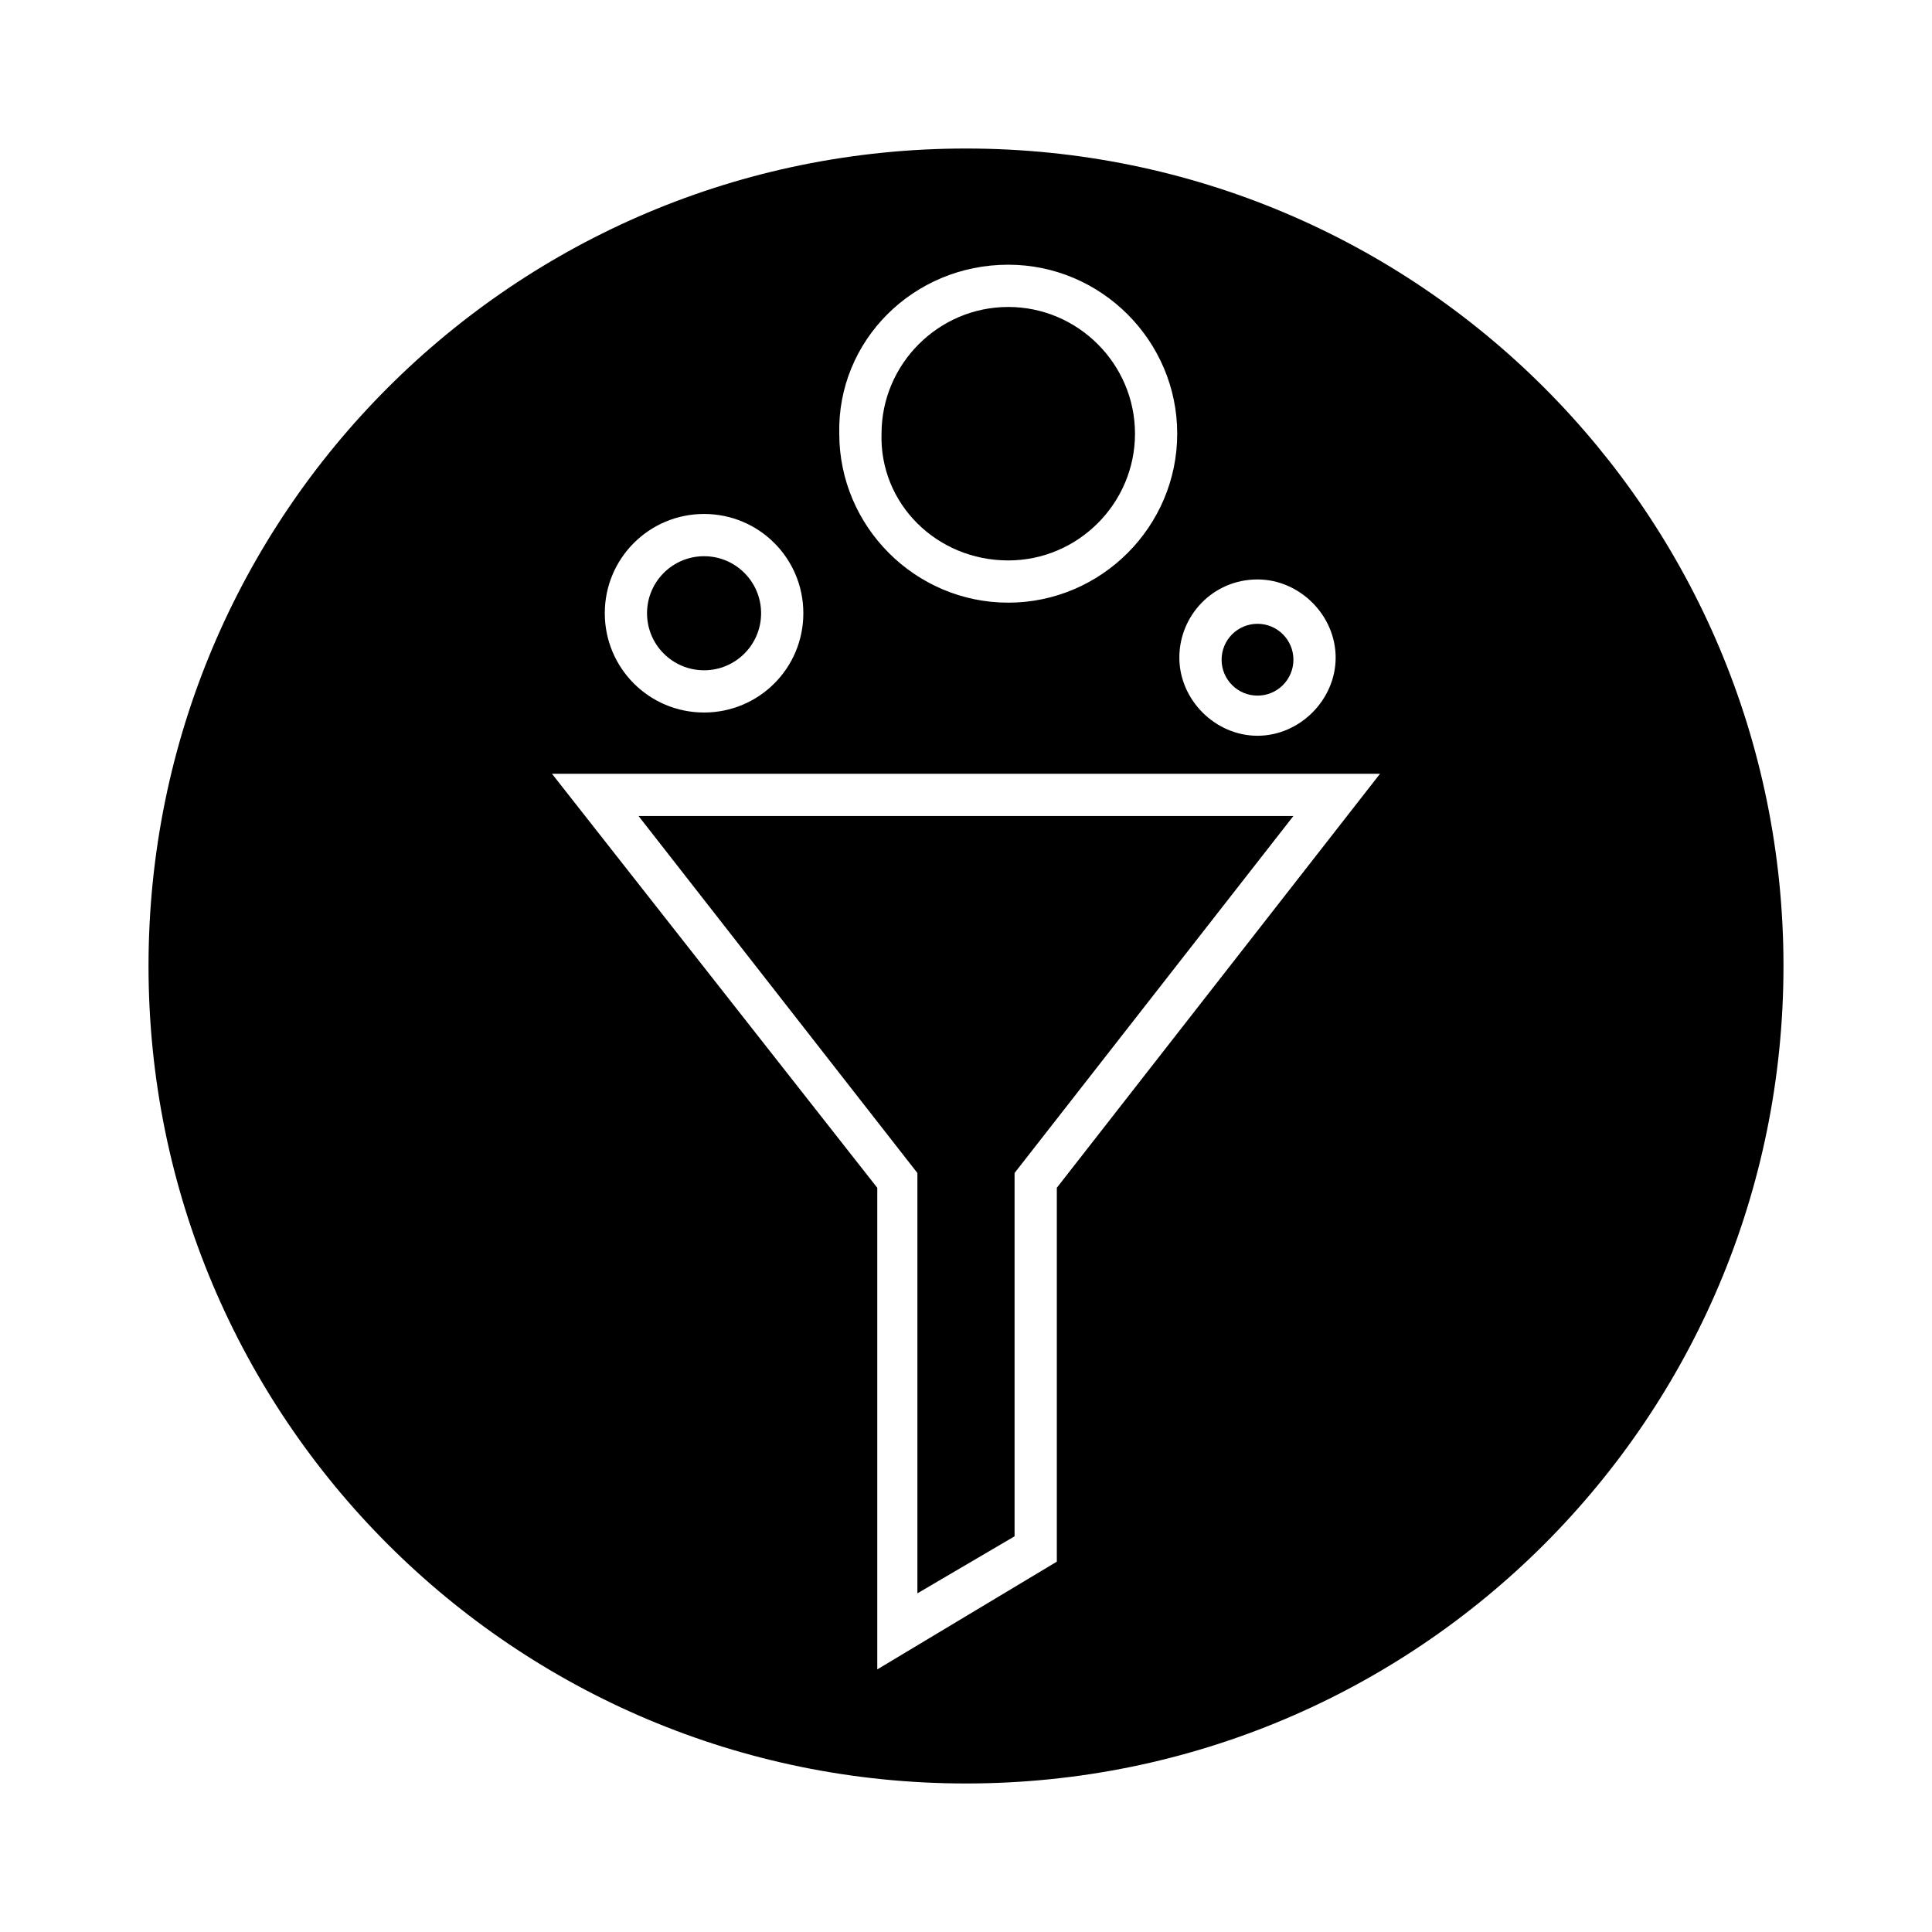
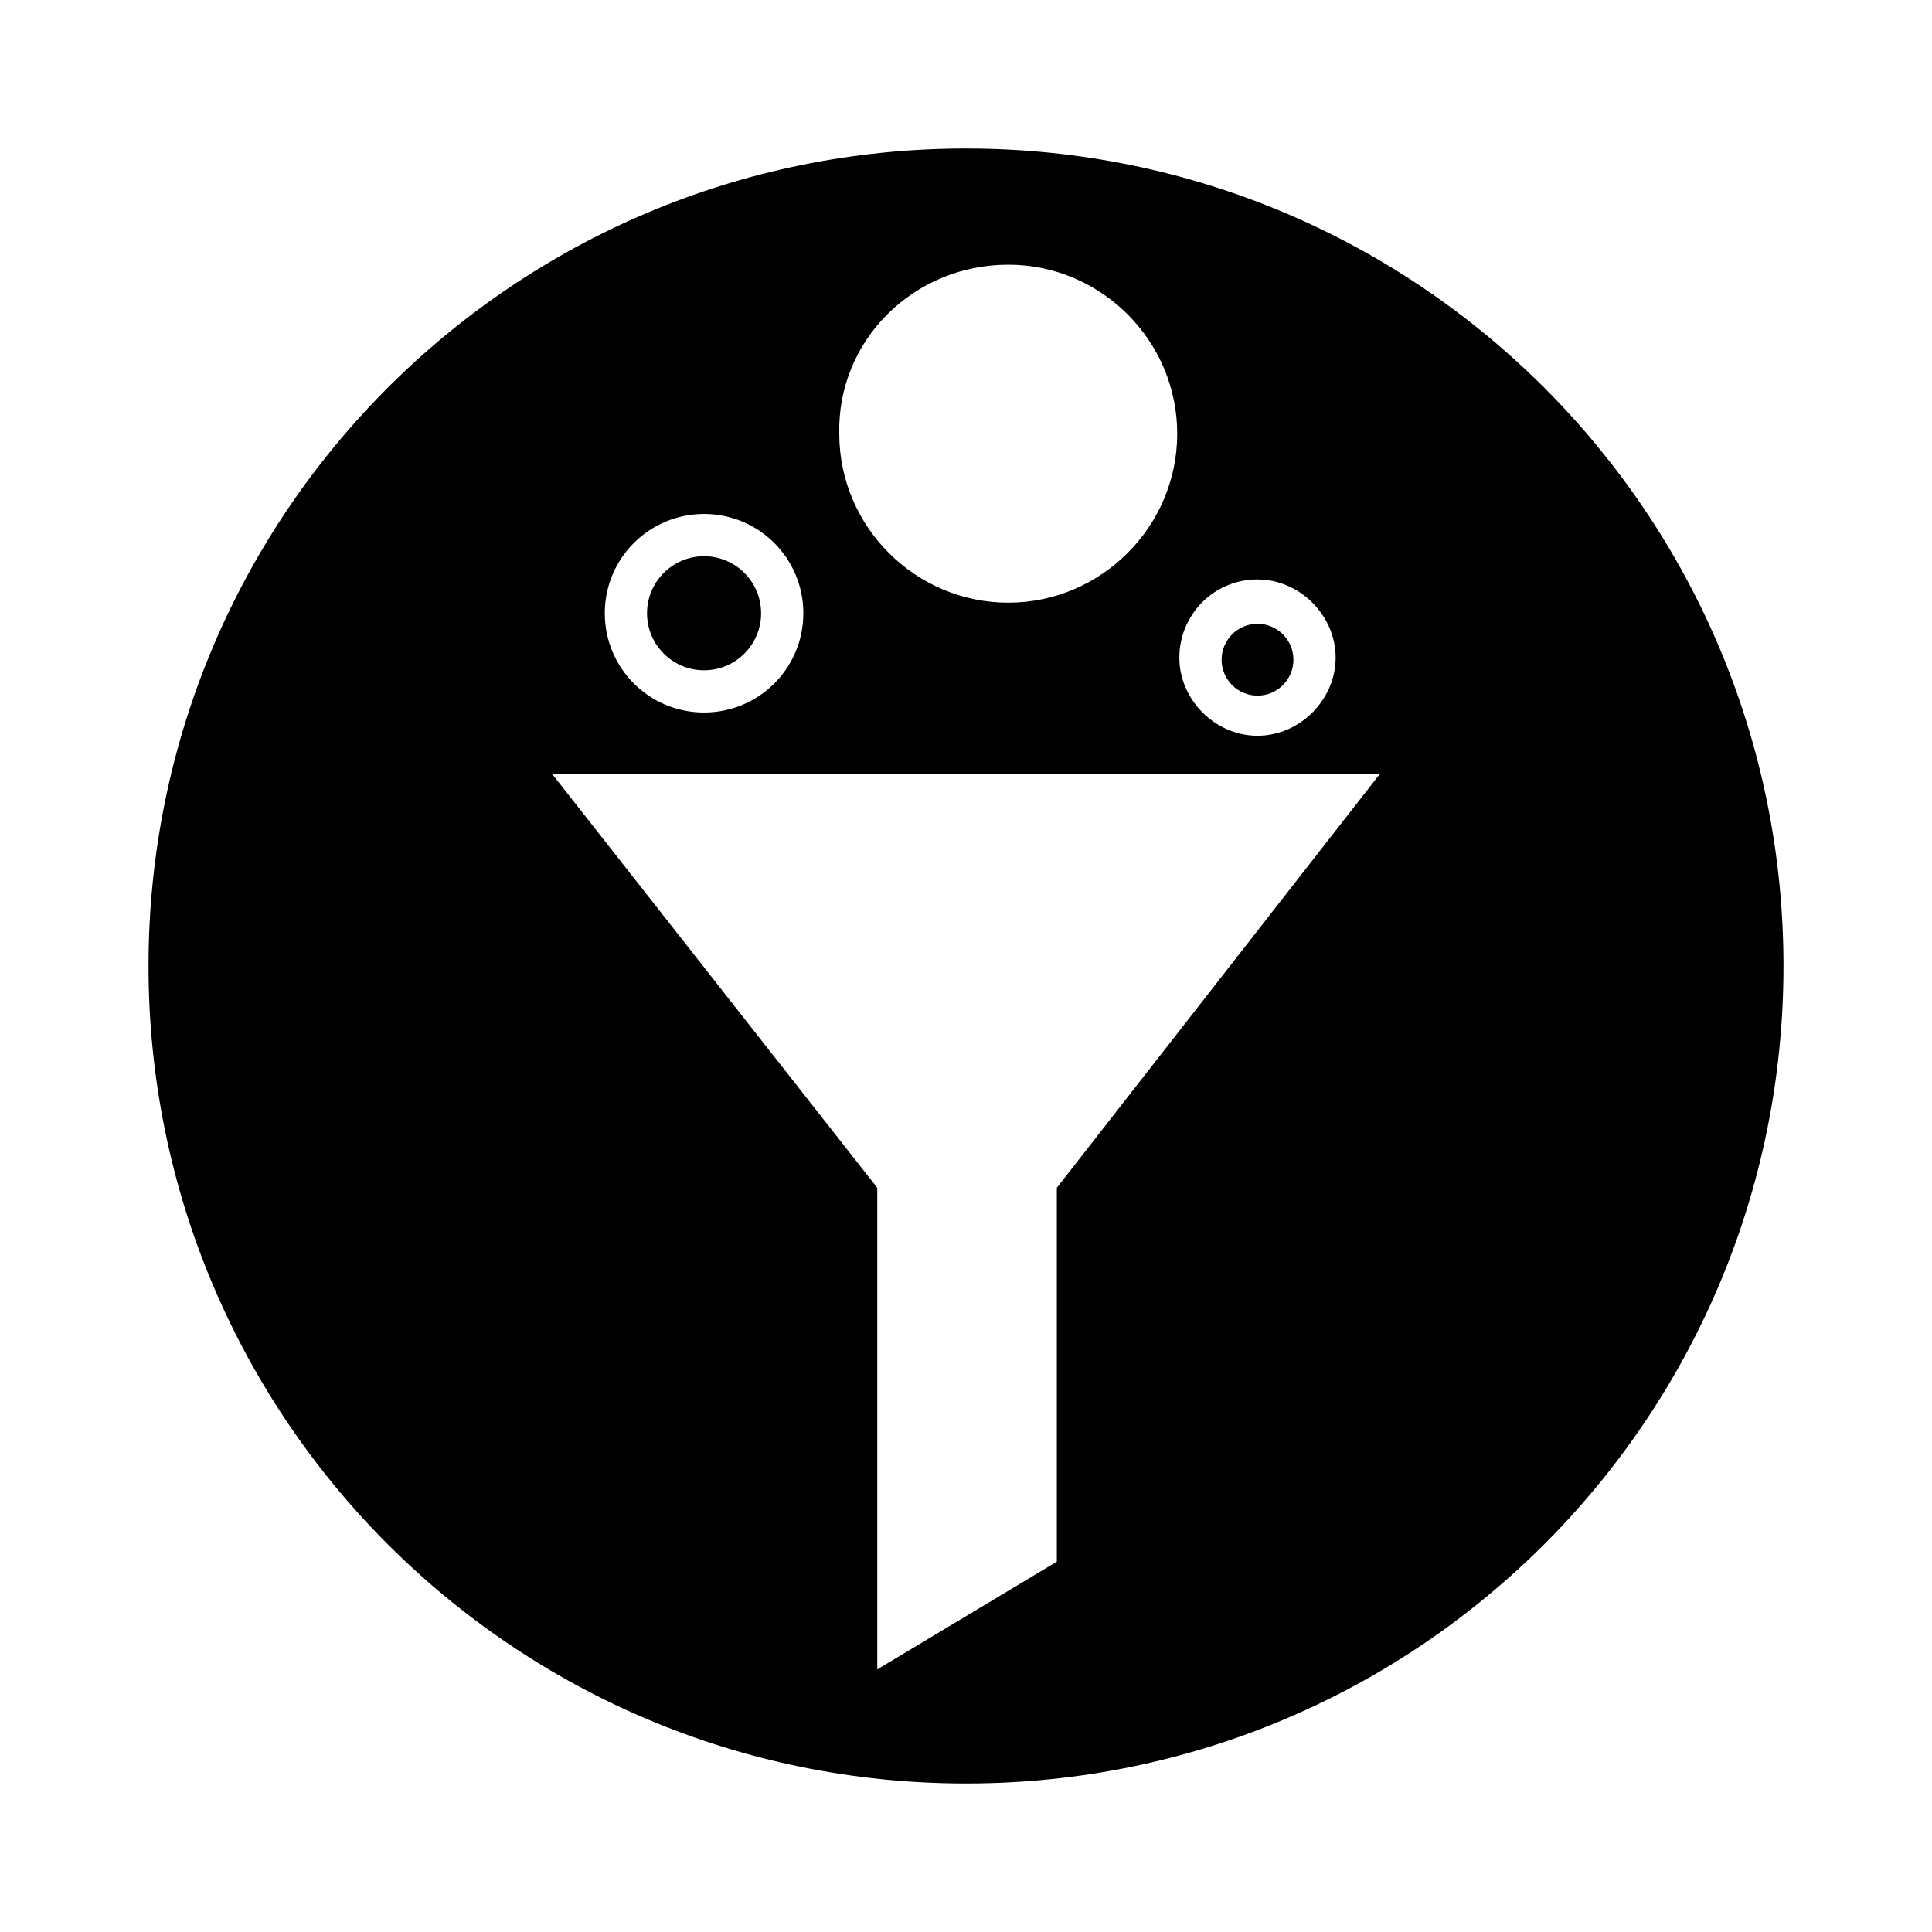
<svg xmlns="http://www.w3.org/2000/svg" fill="#000000" width="800px" height="800px" version="1.1" viewBox="144 144 512 512">
  <g>
    <path d="m486.77 318.83c0 5.258-4.262 9.516-9.516 9.516-5.258 0-9.516-4.258-9.516-9.516 0-5.254 4.258-9.516 9.516-9.516 5.254 0 9.516 4.262 9.516 9.516" />
    <path d="m400 183.36c-119.8 0-216.64 96.844-216.64 216.64 0 119.79 96.844 216.64 216.64 216.64 119.79 0 216.64-96.844 216.64-216.64 0.004-119.8-96.84-216.64-216.63-216.64zm77.25 114.2c11.195 0 20.711 9.516 20.711 20.711 0 11.195-9.516 20.711-20.711 20.711s-20.711-9.516-20.711-20.711c0-11.195 8.953-20.711 20.711-20.711zm-66.055-83.41c24.629 0 44.781 20.152 44.781 44.781 0 24.629-20.152 44.781-44.781 44.781-24.629 0-44.781-20.152-44.781-44.781-0.562-24.629 19.59-44.781 44.781-44.781zm-80.609 66.055c14.555 0 26.309 11.754 26.309 26.309 0 14.555-11.754 26.309-26.309 26.309-14.555 0-26.309-11.754-26.309-26.309-0.004-14.551 11.754-26.309 26.309-26.309zm93.484 178.57v99.082l-47.582 28.551v-127.63l-86.207-109.72h219.44z" />
    <path d="m345.7 306.52c0 8.344-6.766 15.113-15.113 15.113-8.348 0-15.117-6.769-15.117-15.113 0-8.348 6.769-15.117 15.117-15.117 8.348 0 15.113 6.769 15.113 15.117" />
-     <path d="m411.2 292.52c18.473 0 33.586-15.113 33.586-33.586s-15.113-33.586-33.586-33.586c-18.473 0-33.586 15.113-33.586 33.586-0.562 18.473 14.551 33.586 33.586 33.586z" />
-     <path d="m387.12 454.86v111.39l25.75-15.113v-96.281l73.891-94.605h-173.54z" />
  </g>
</svg>